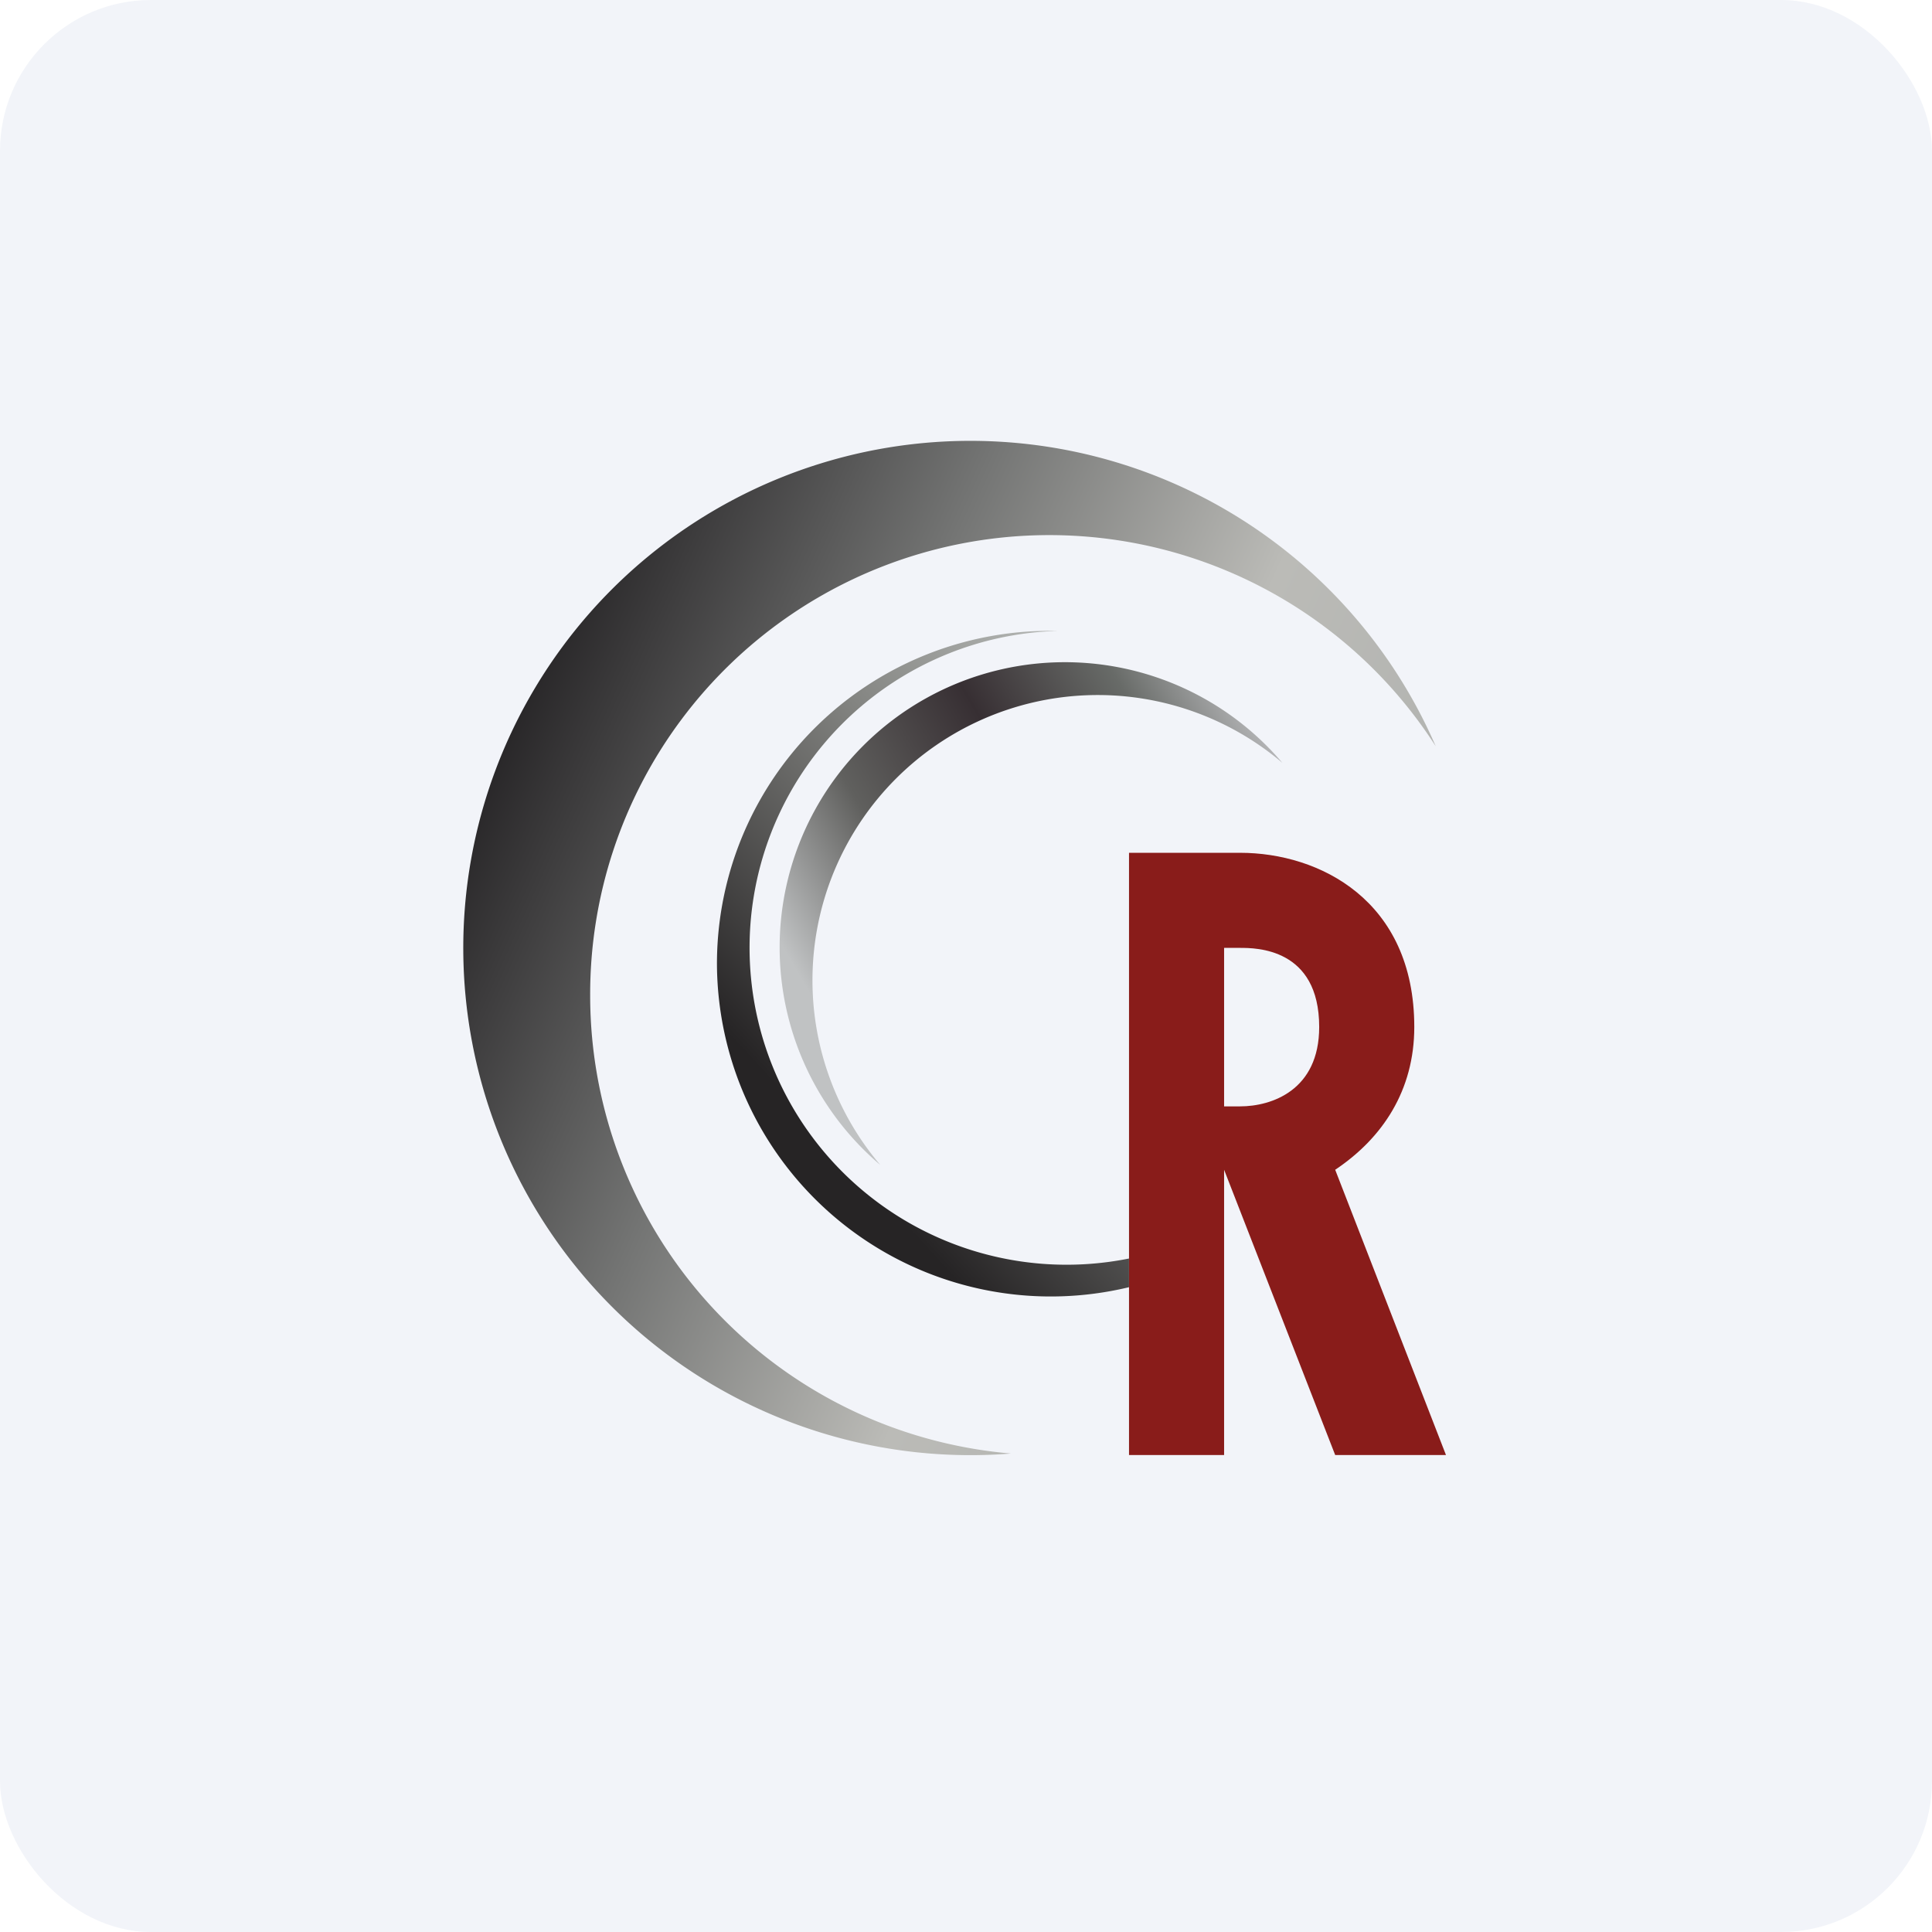
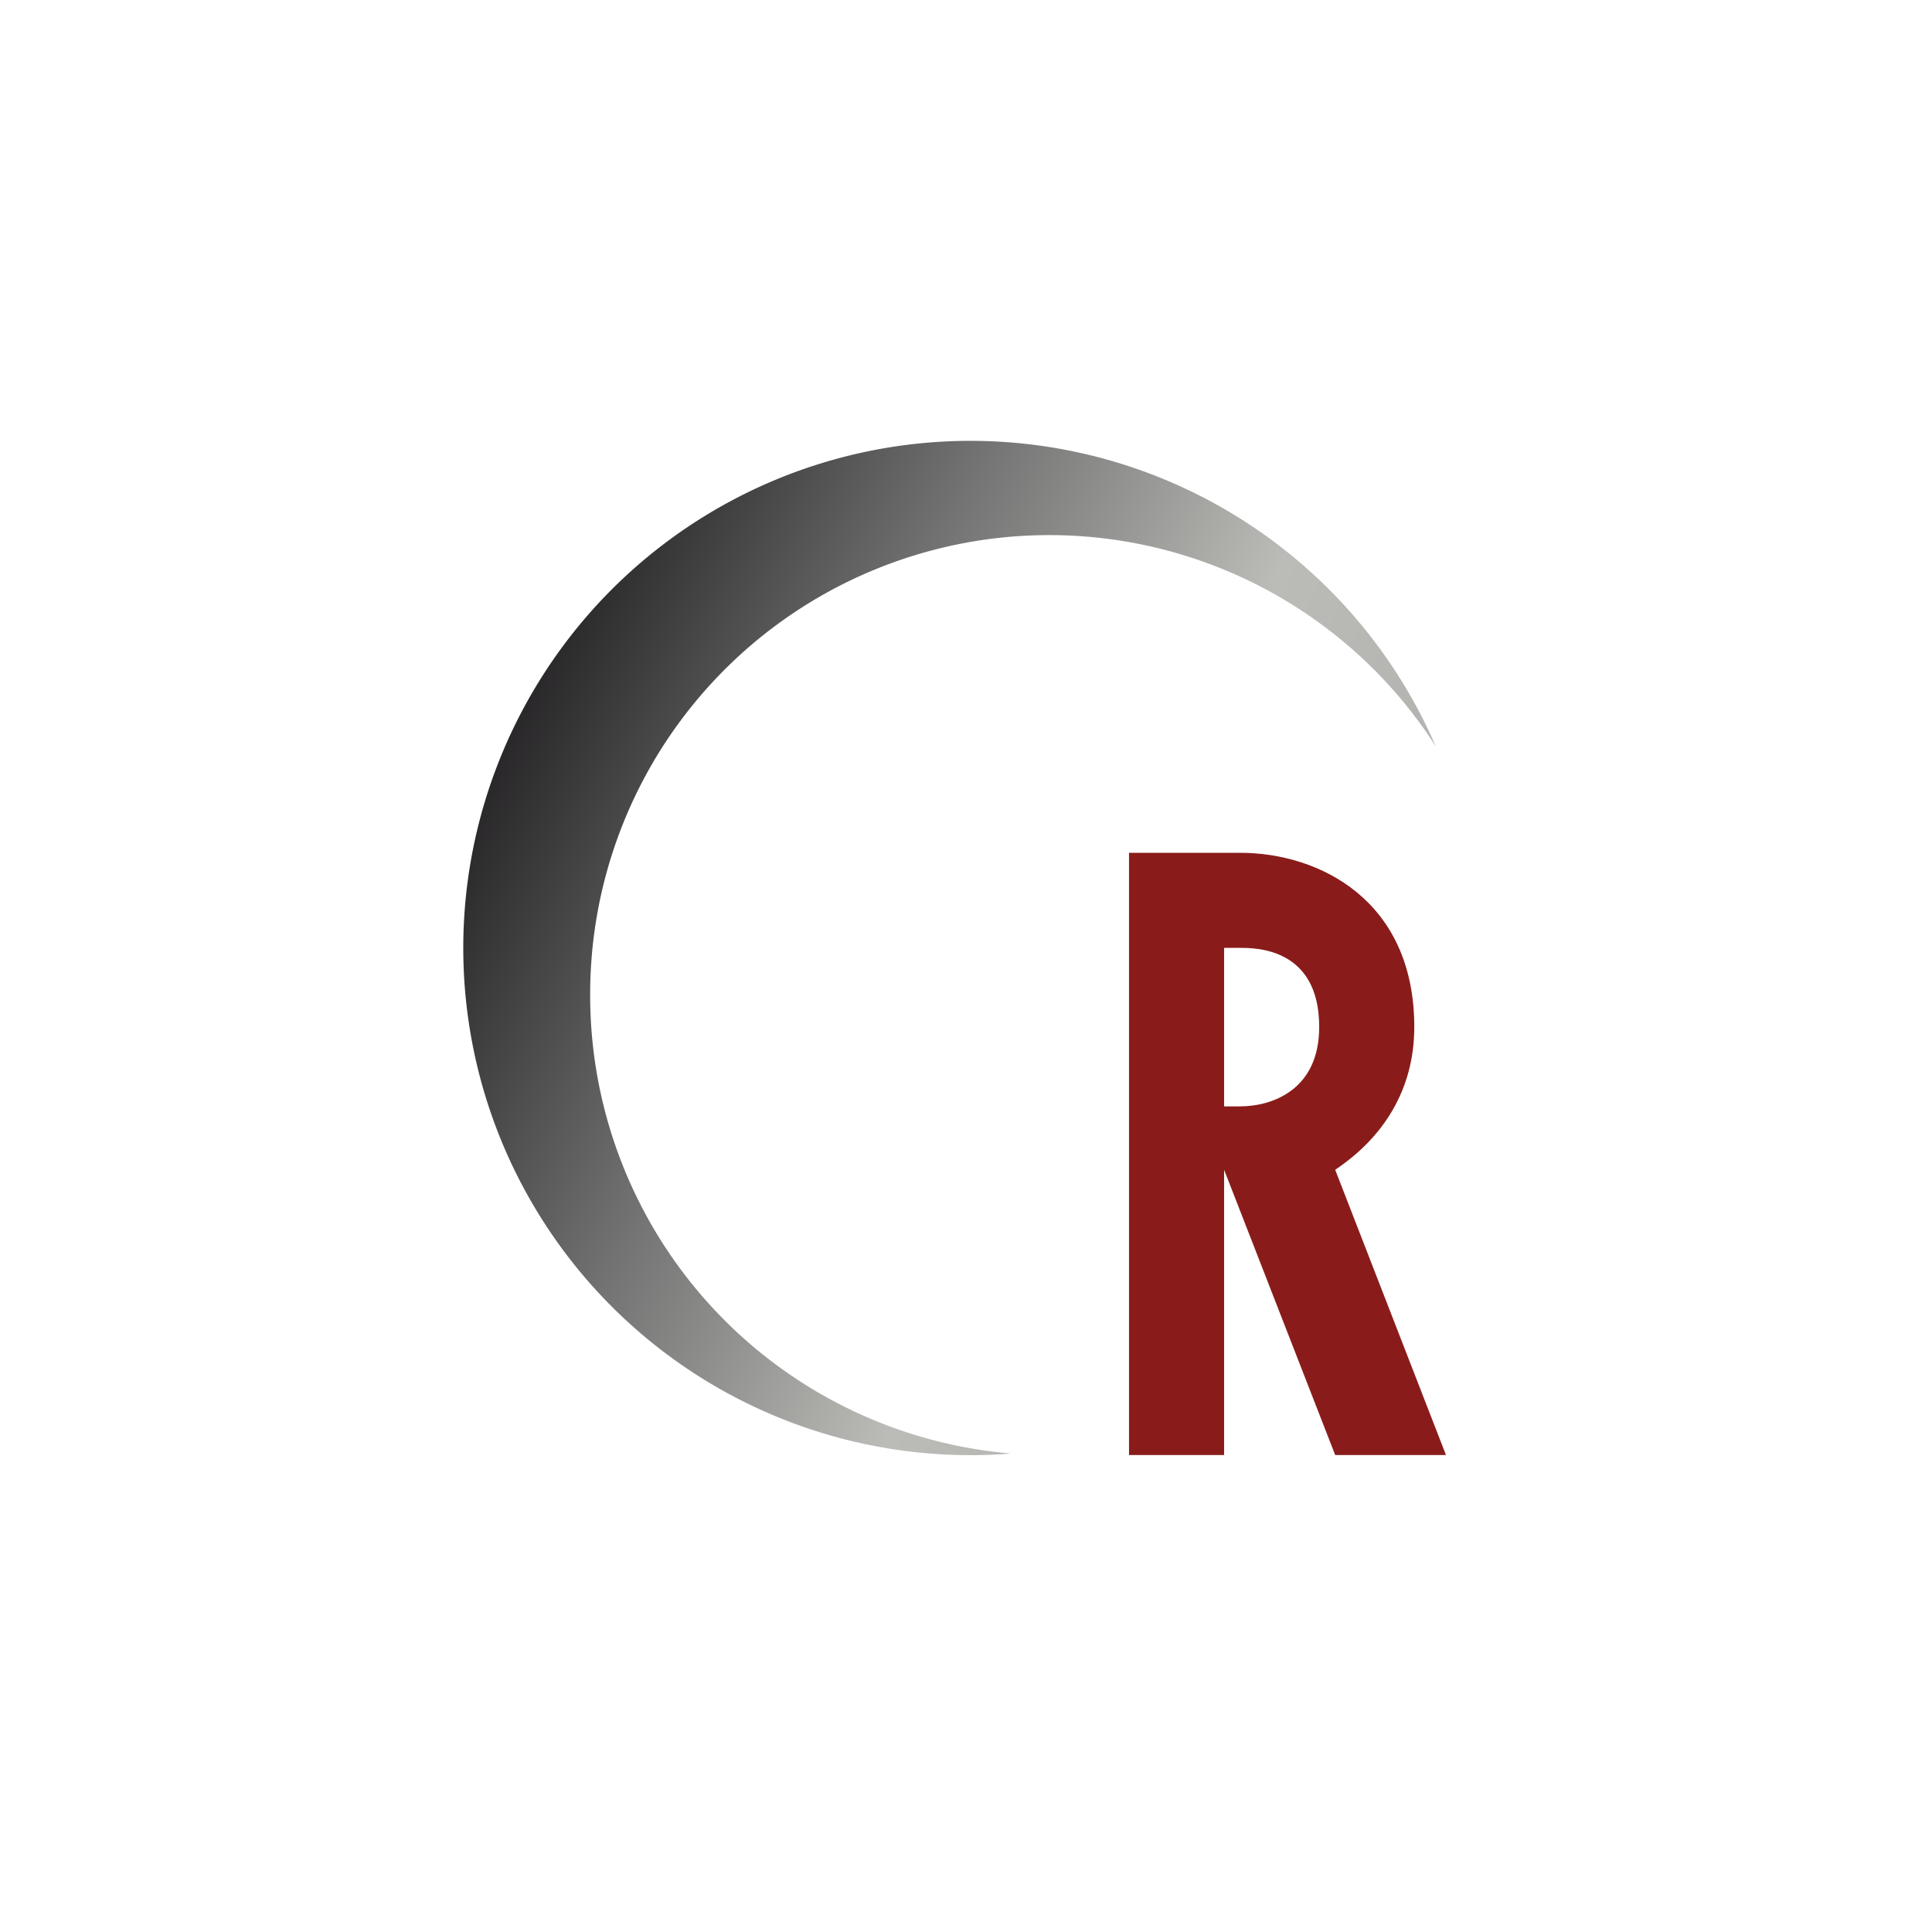
<svg xmlns="http://www.w3.org/2000/svg" width="64" height="64" viewBox="0 0 64 64">
-   <rect x="0" y="0" width="64" height="64" rx="5" ry="5" fill="#f2f4f9" />
-   <path fill="#f2f4f9" d="M 2.75,2 L 61.55,2 L 61.55,60.80 L 2.75,60.80 L 2.75,2" />
  <path d="M 47.56,24.72 A 15.21,15.21 0 0,0 19.55,32.98 A 15.23,15.23 0 0,0 33.49,48.15 A 16.80,16.80 0 1,1 47.56,24.72 L 47.56,24.72" fill="url(#fb100)" />
-   <path d="M 42.48,25.27 A 9.45,9.45 0 0,0 29.16,38.59 A 9.45,9.45 0 1,1 42.48,25.27 L 42.48,25.27" fill="url(#fb101)" />
  <path fill-rule="evenodd" d="M 37.40,28.25 L 37.40,48.20 L 40.55,48.20 L 40.55,38.75 L 44.23,48.20 L 47.90,48.20 L 44.23,38.75 C 45.80,37.70 46.85,36.12 46.85,34.02 C 46.85,29.82 43.70,28.25 41.08,28.25 L 37.40,28.25 M 40.55,31.40 L 40.55,36.65 L 41.08,36.65 C 42.12,36.65 43.70,36.12 43.70,34.02 C 43.70,31.40 41.60,31.40 41.08,31.40 L 40.55,31.40" fill="#891c1a" />
-   <path d="M 37.40,42.64 A 11.06,11.06 0 0,1 23.75,31.93 A 11.03,11.03 0 0,1 35.04,20.90 A 10.50,10.50 0 1,0 37.40,41.69 L 37.40,42.63 L 37.40,42.64" fill="url(#fb102)" />
  <defs>
    <linearGradient id="fb100" x1="15.35" y1="25.2" x2="42.12" y2="37.27" gradientUnits="userSpaceOnUse">
      <stop stop-color="#222022" />
      <stop offset=".4" stop-color="#747574" />
      <stop offset=".75" stop-color="#bbbbb7" />
      <stop offset="1" stop-color="#b3b4b1" />
    </linearGradient>
    <linearGradient id="fb101" x1="25.85" y1="31.24" x2="41.6" y2="22.05" gradientUnits="userSpaceOnUse">
      <stop stop-color="#c0c2c3" />
      <stop offset=".25" stop-color="#60605e" />
      <stop offset=".52" stop-color="#372f33" />
      <stop offset=".77" stop-color="#686b68" />
      <stop offset="1" stop-color="#c9c9cc" />
    </linearGradient>
    <linearGradient id="fb102" x1="26.9" y1="37.27" x2="41.08" y2="24.15" gradientUnits="userSpaceOnUse">
      <stop stop-color="#262425" />
      <stop offset=".55" stop-color="#848582" />
      <stop offset="1" stop-color="#c6c9c7" />
    </linearGradient>
  </defs>
</svg>